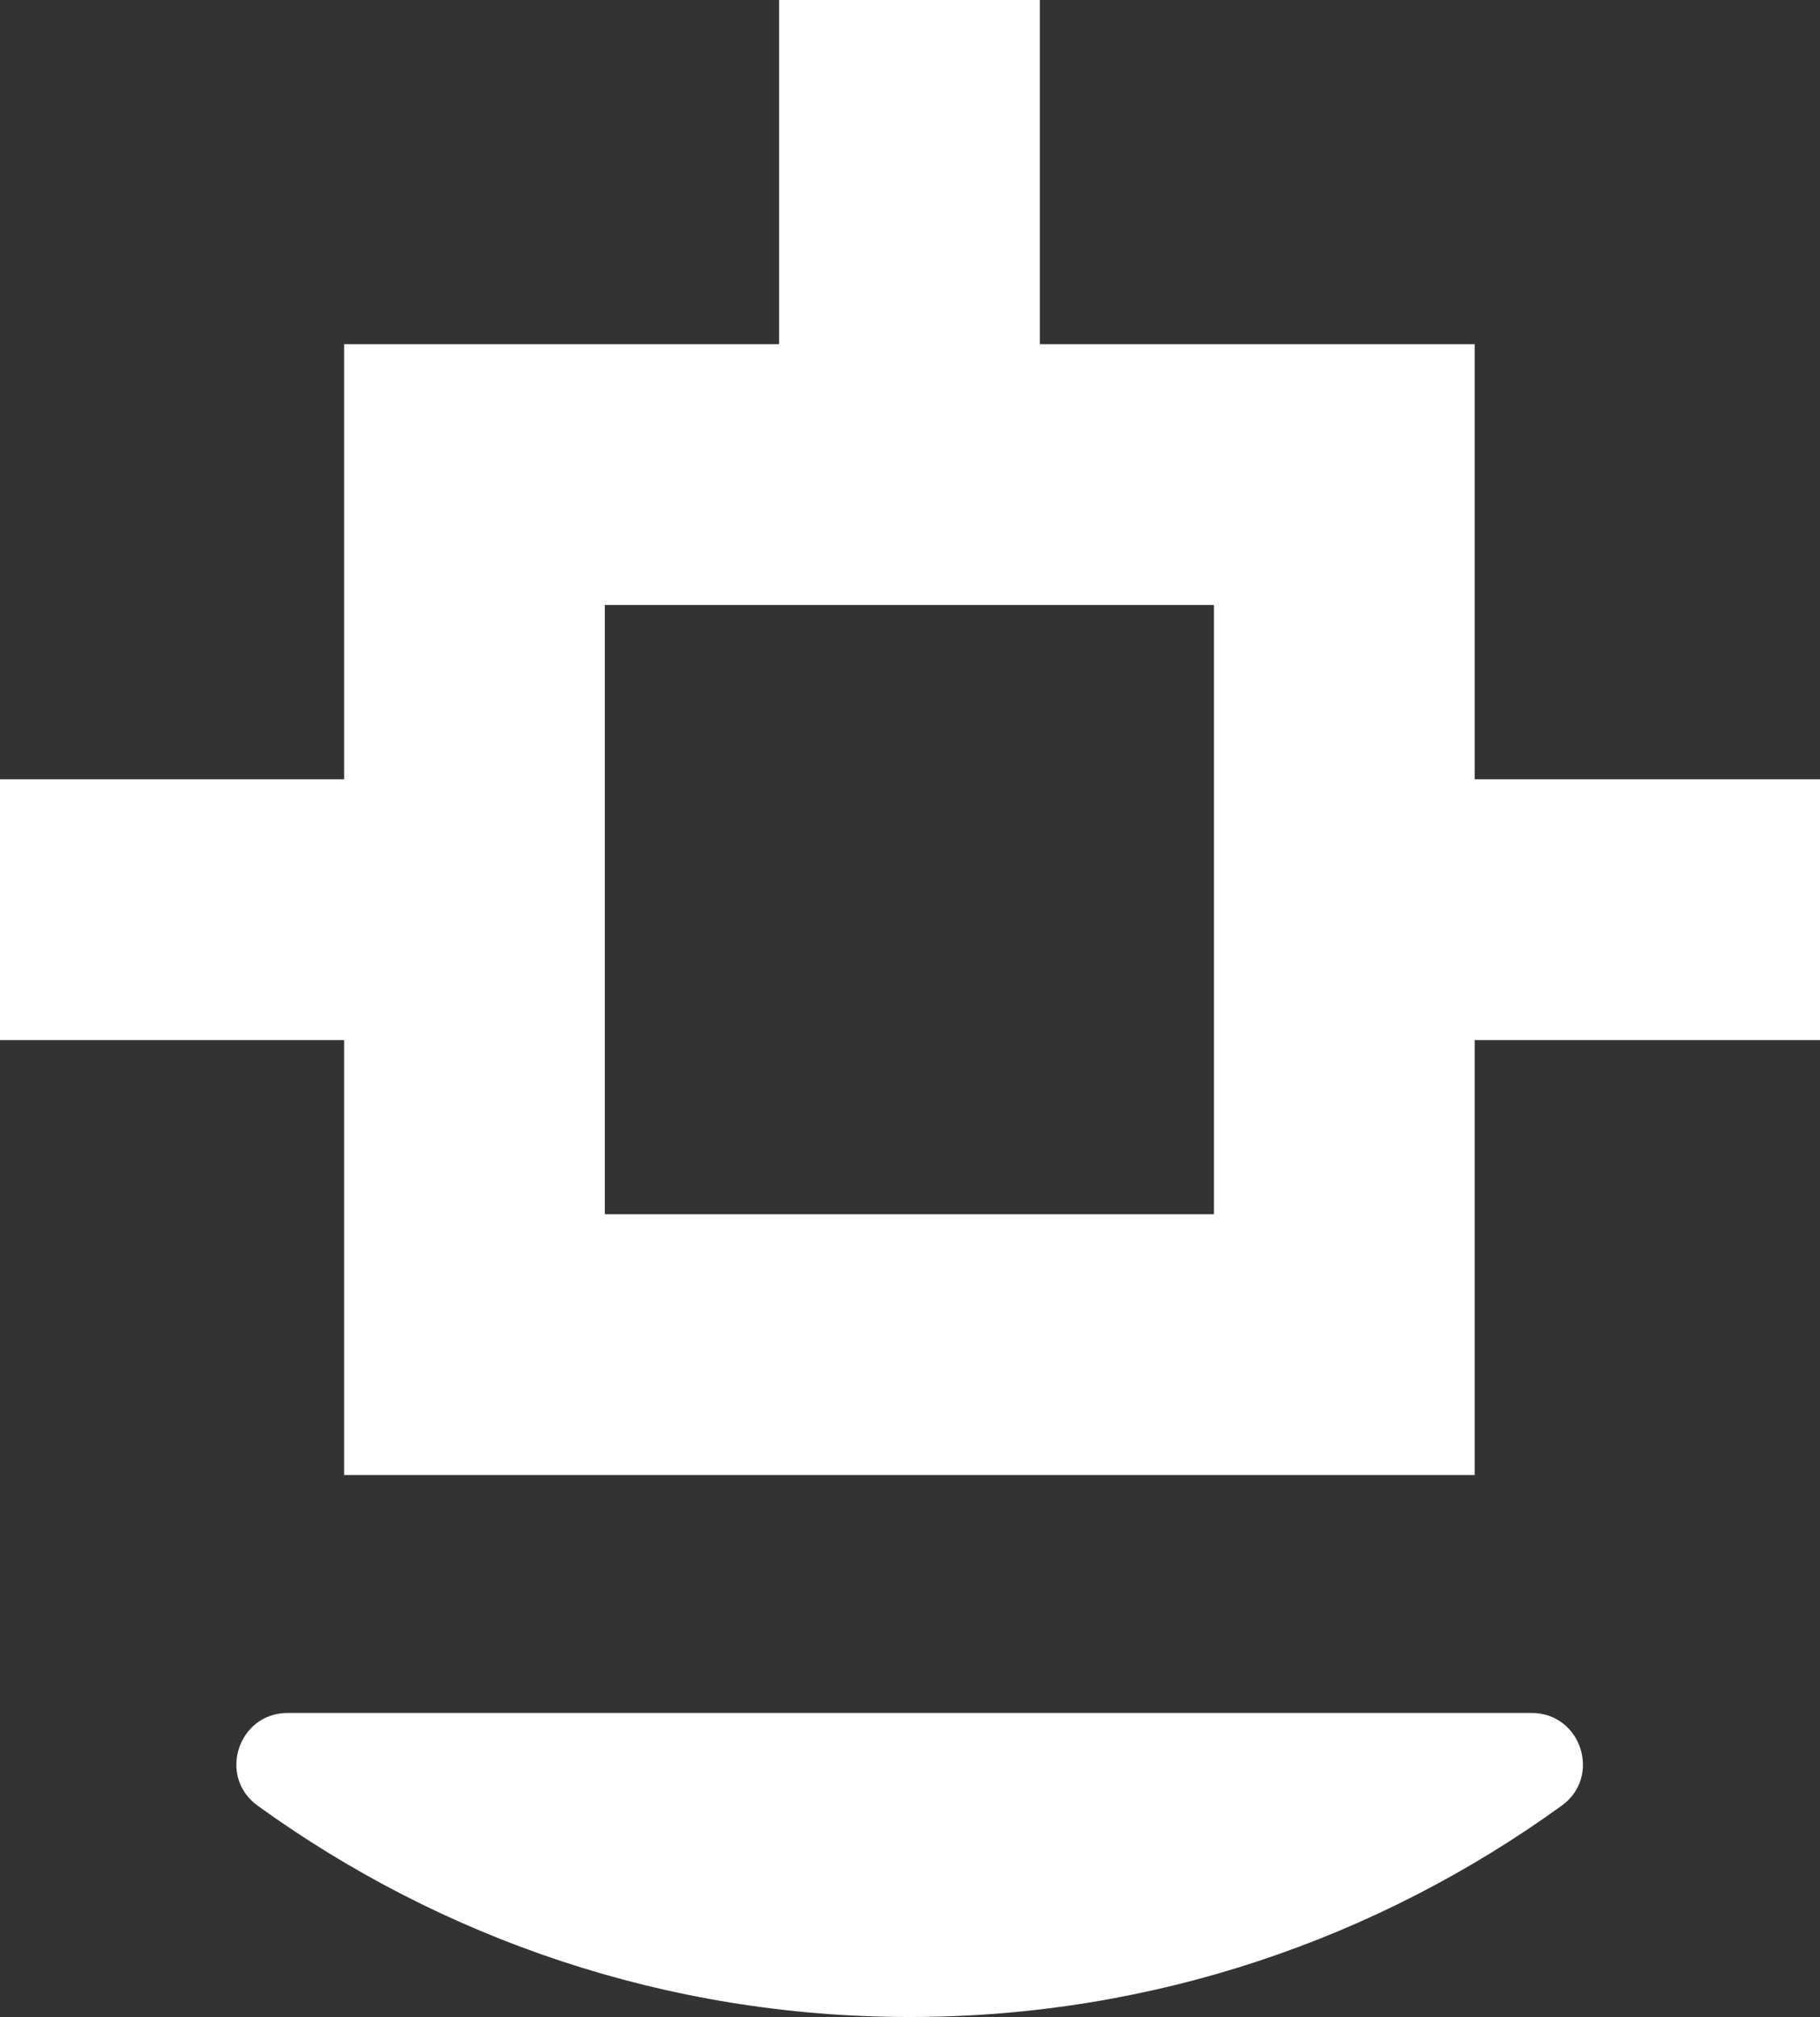
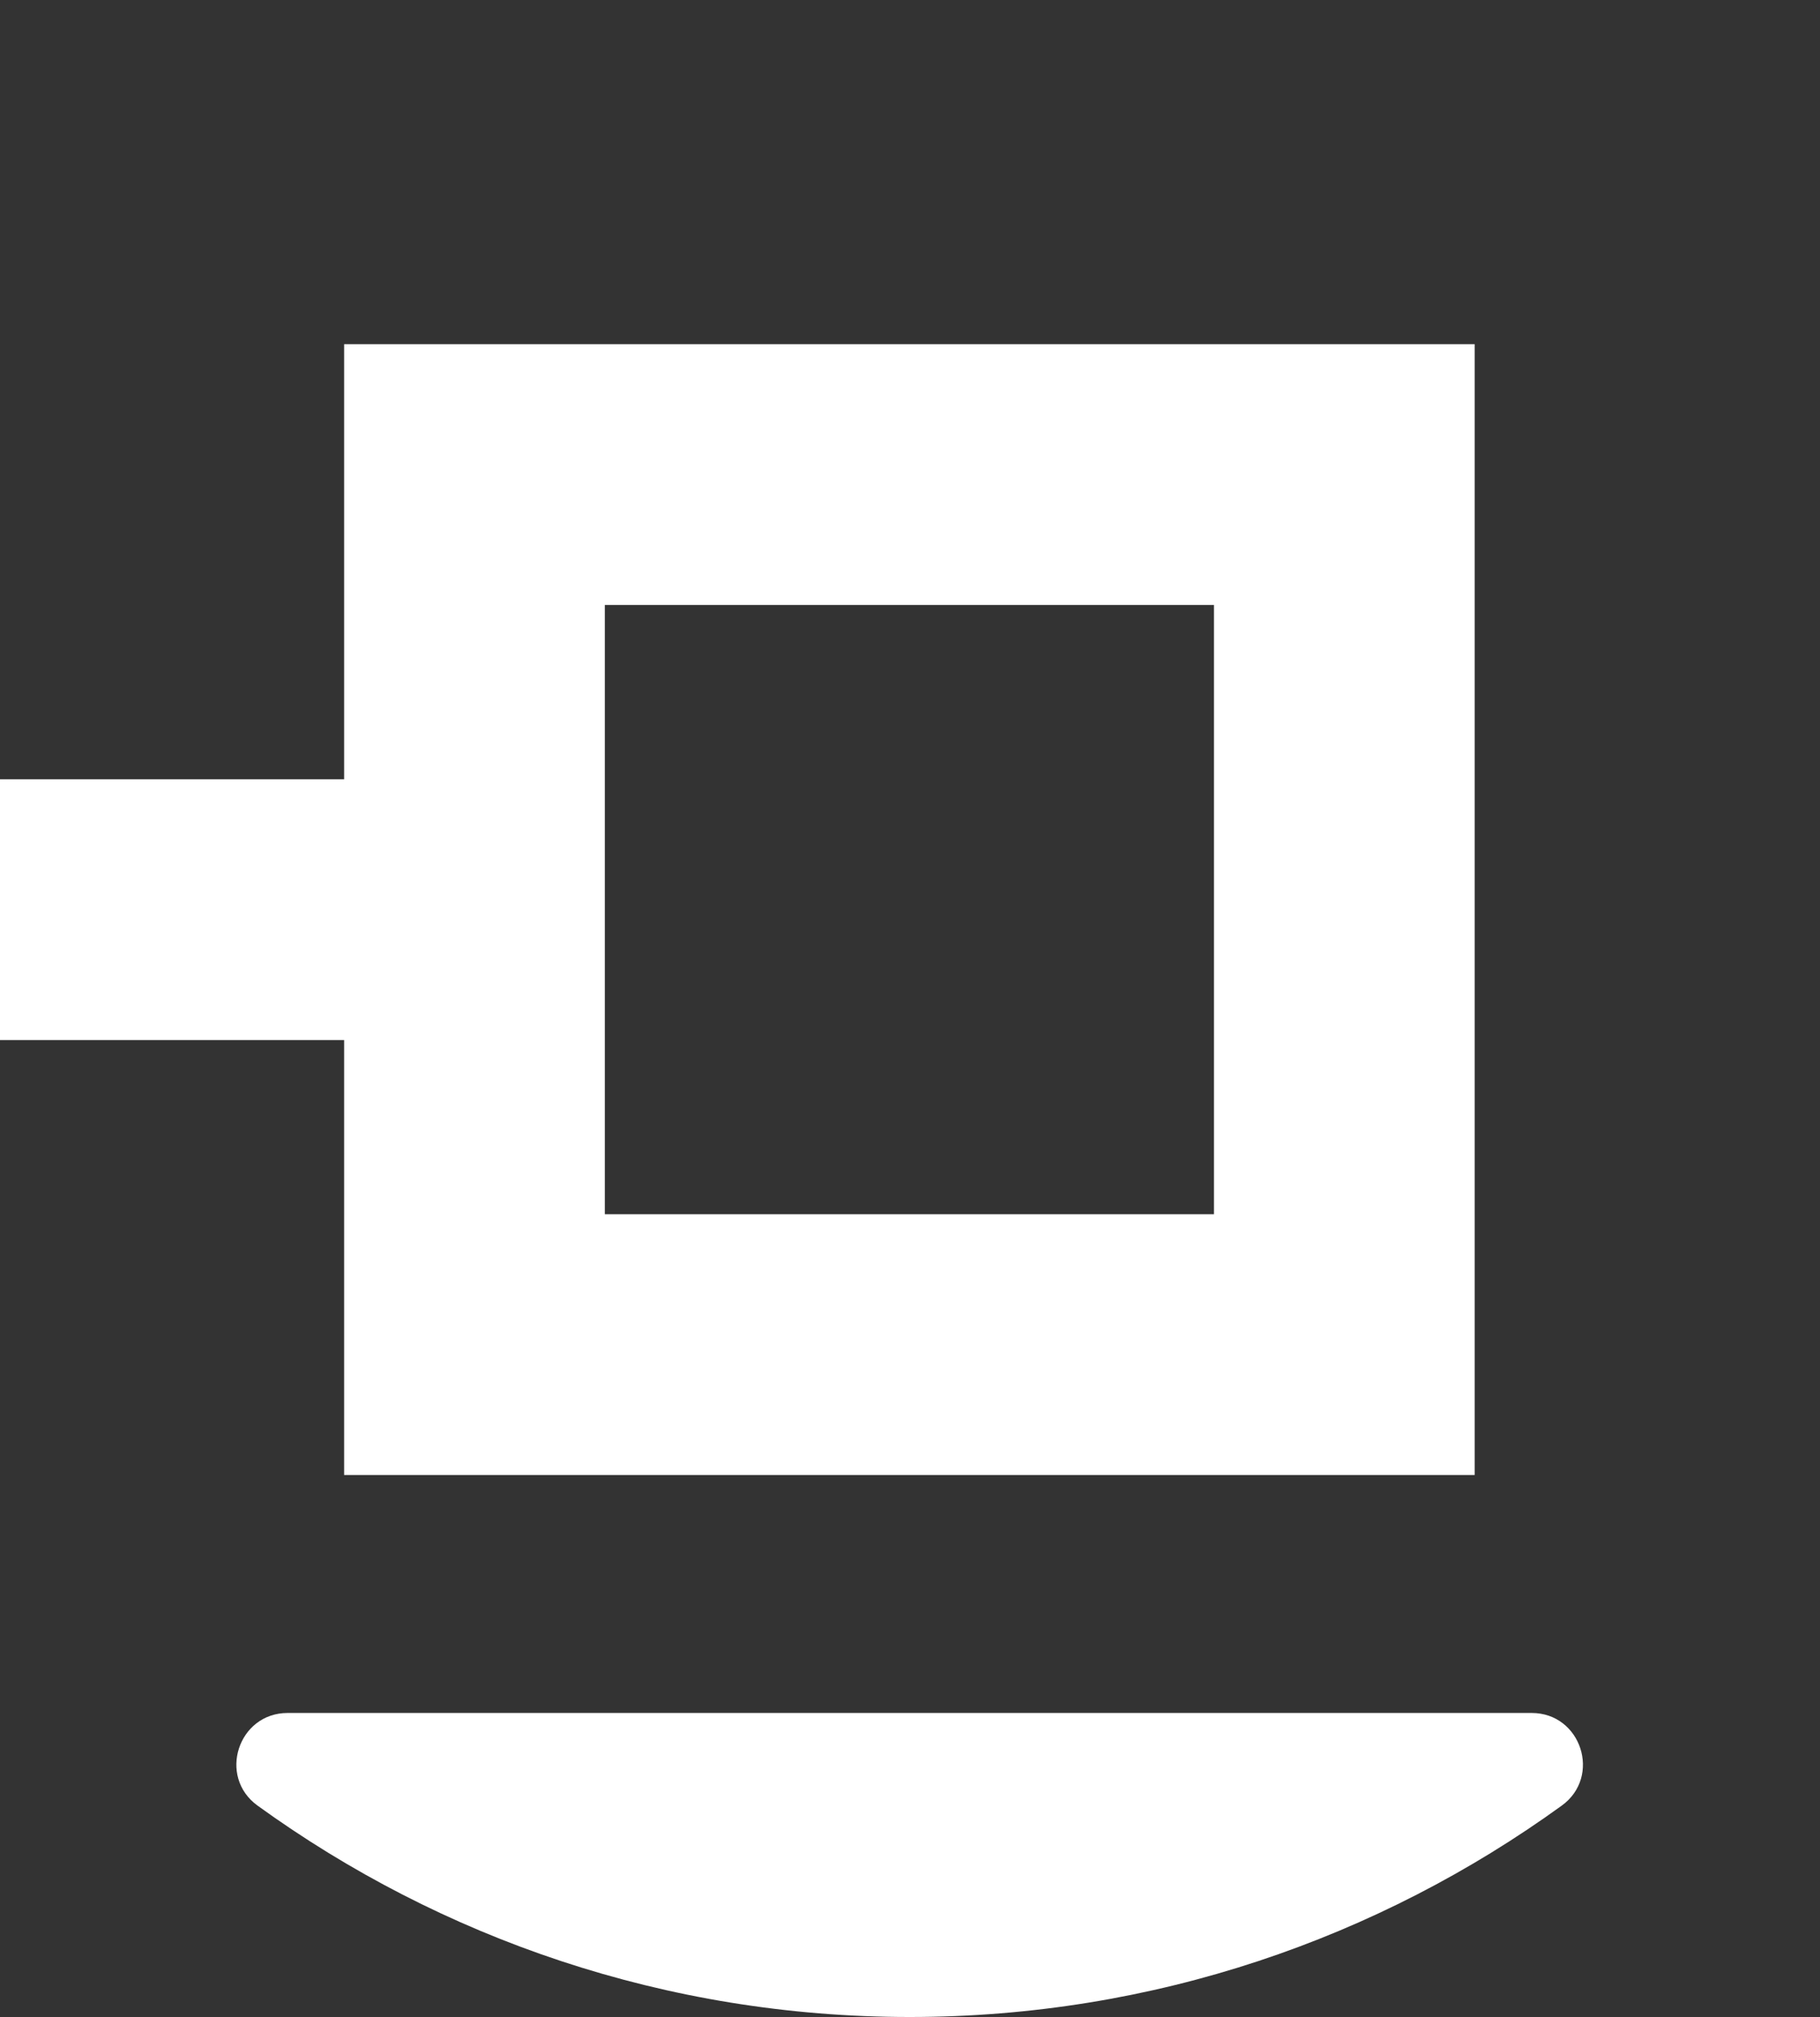
<svg xmlns="http://www.w3.org/2000/svg" id="Livello_1" data-name="Livello 1" viewBox="0 0 104.72 116.03">
  <rect x="0" y="0" width="104.72" height="116.03" fill="#333333" stroke="none" />
  <defs>
    <style>
      .cls-1 {
        fill: #fff;
        stroke-width: 0px;
      }

      .cls-2 {
        fill: none;
        stroke: #fff;
        stroke-miterlimit: 10;
        stroke-width: 15px;
      }
    </style>
  </defs>
  <path class="cls-1" d="M88.12,98.54H16.55c-2.85,0-4.04,3.66-1.73,5.33,10.55,7.63,23.5,12.16,37.52,12.16,14.02,0,26.96-4.52,37.52-12.16,2.31-1.67,1.12-5.33-1.73-5.33Z" />
  <rect class="cls-2" x="27.31" y="27.31" width="50.05" height="50.05" transform="translate(104.66 104.66) rotate(180)" />
  <line class="cls-2" x1="27.31" y1="52.33" y2="52.33" />
-   <line class="cls-2" x1="104.72" y1="52.33" x2="77.41" y2="52.33" />
-   <line class="cls-2" x1="52.33" y1="27.31" x2="52.33" />
</svg>